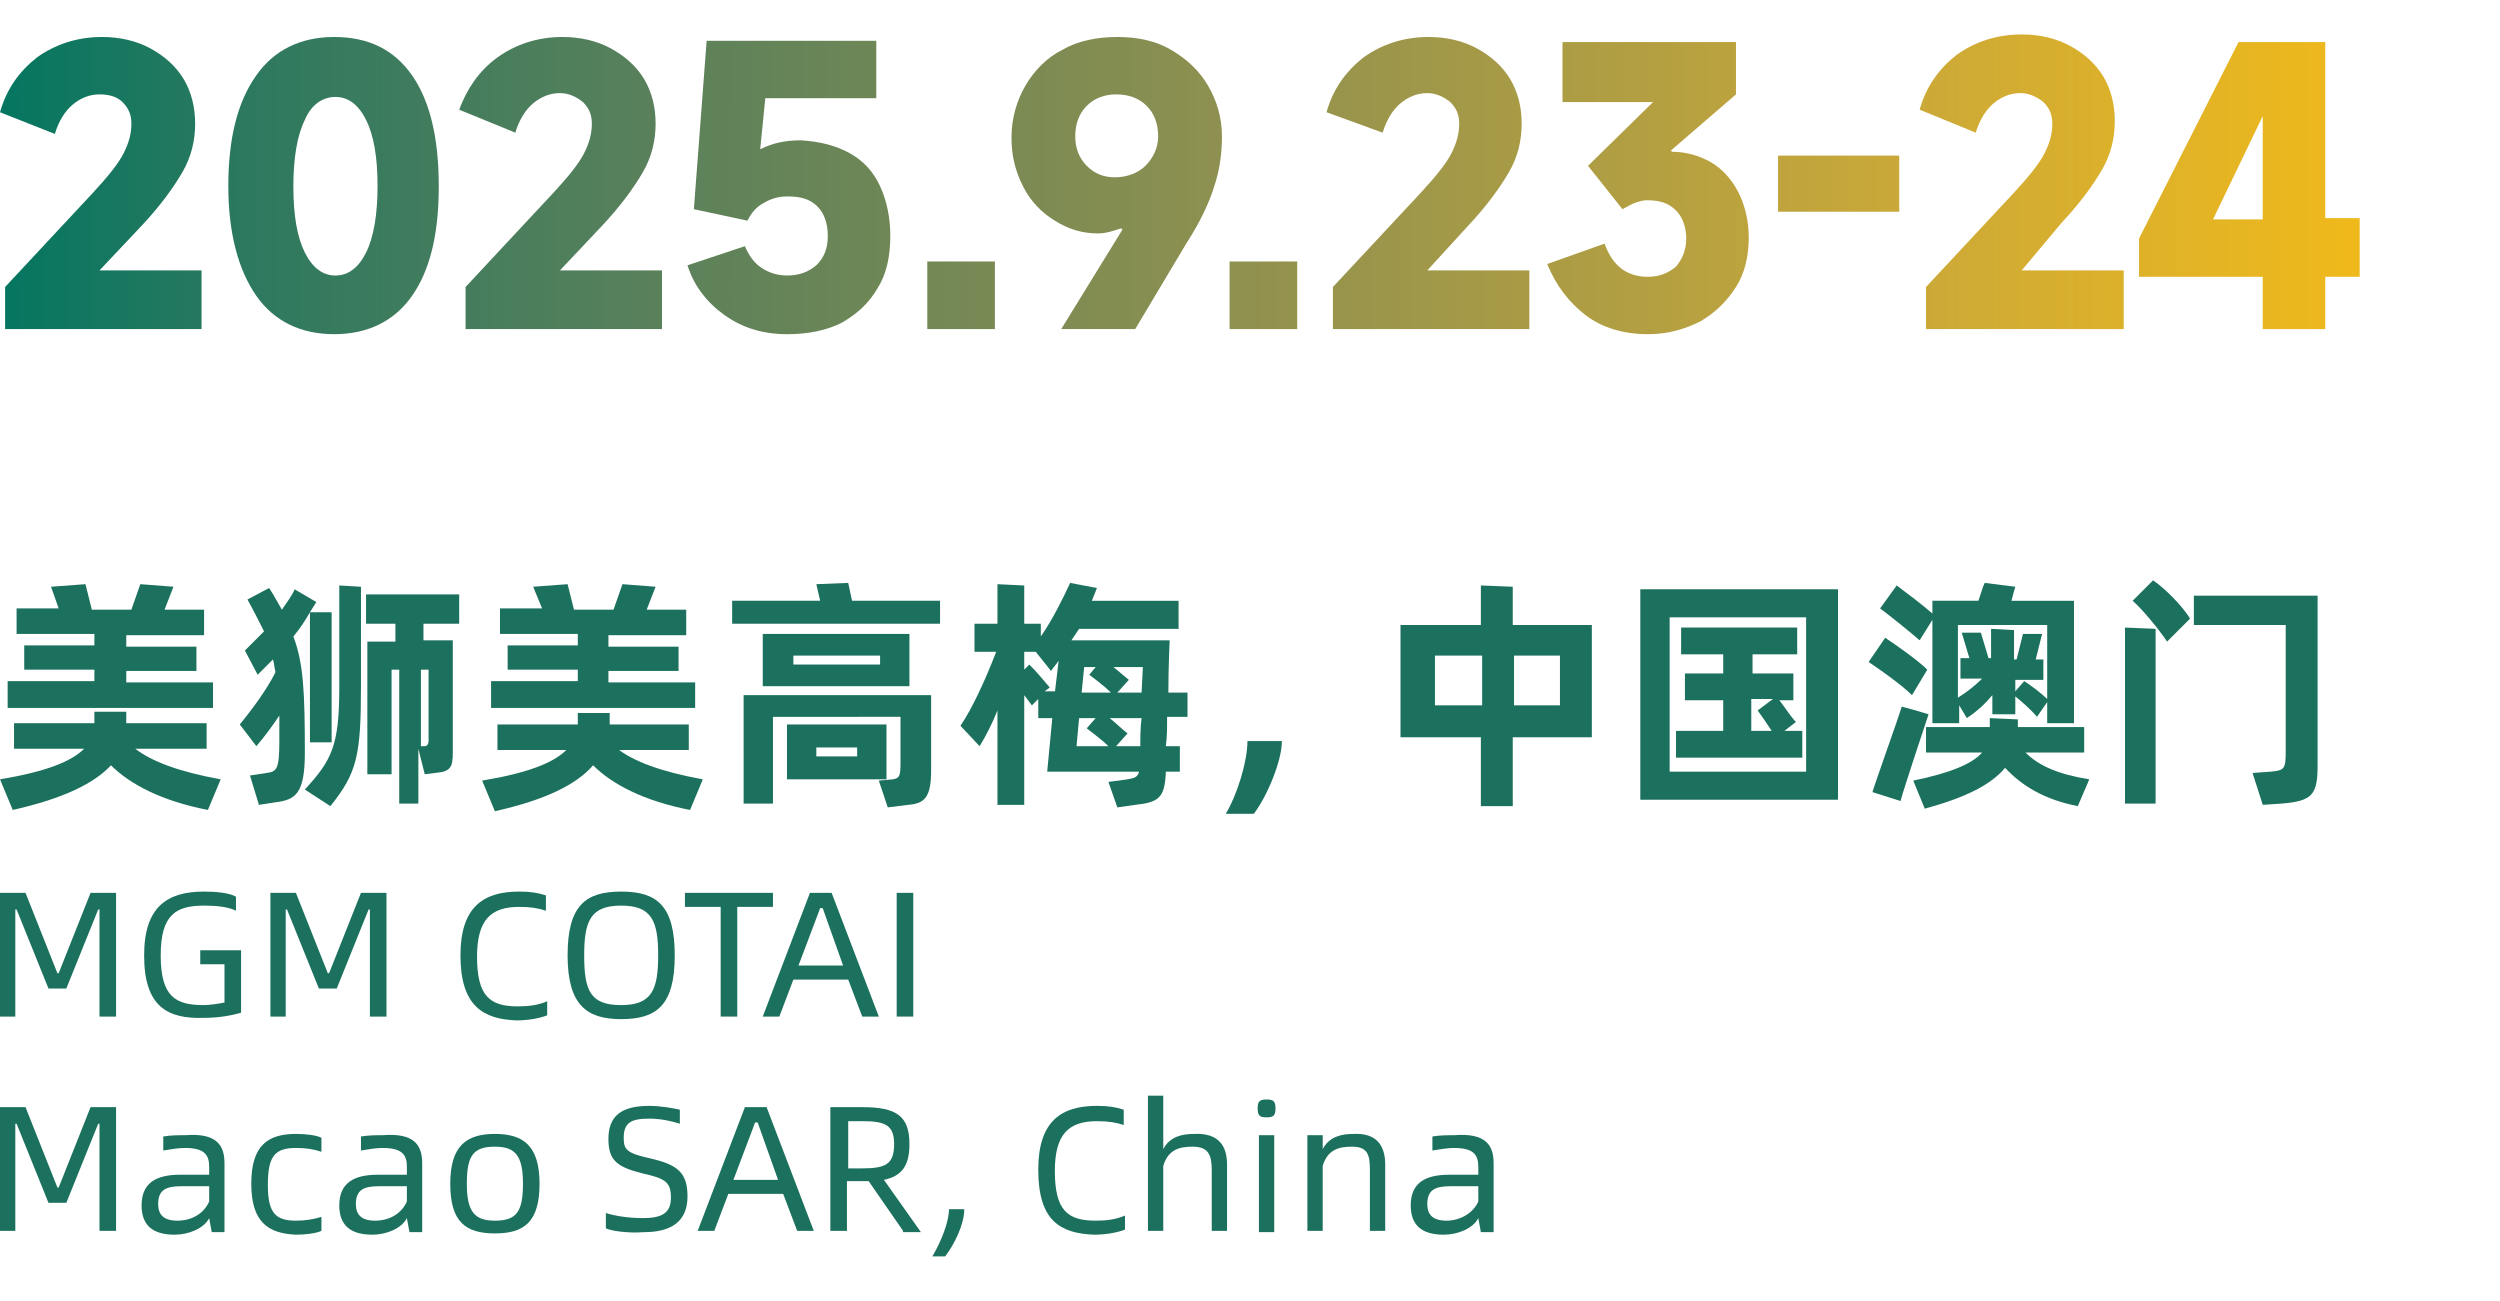
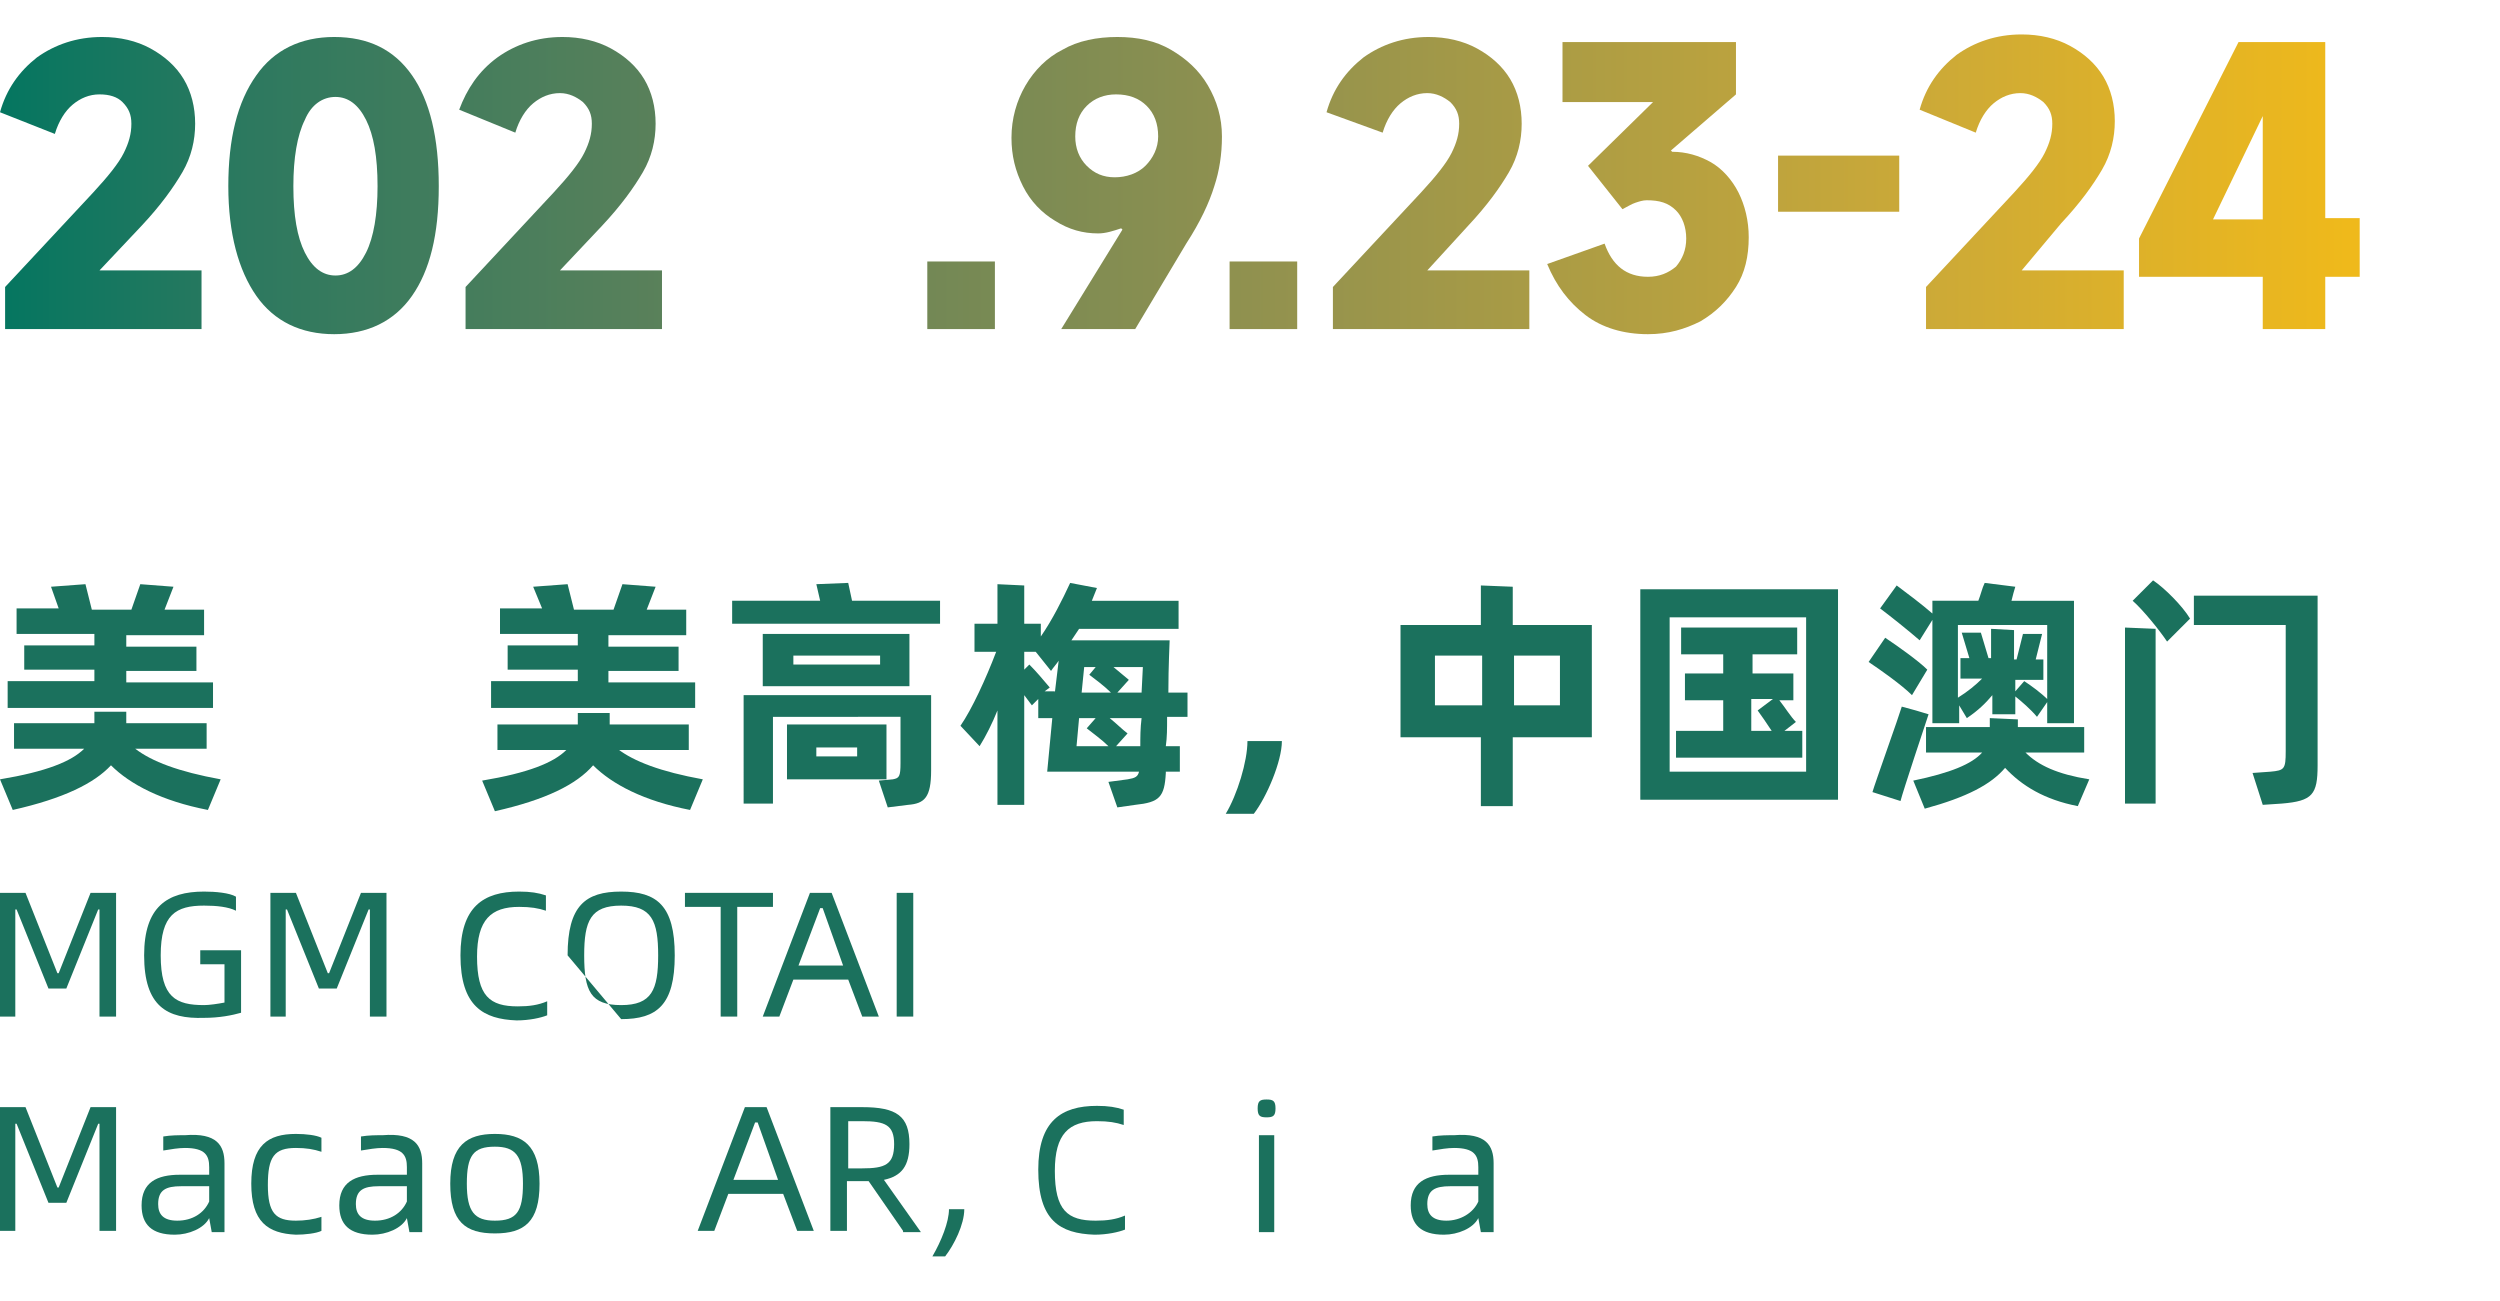
<svg xmlns="http://www.w3.org/2000/svg" version="1.1" id="图层_2" x="0px" y="0px" viewBox="0 0 196 102" style="enable-background:new 0 0 196 102;" xml:space="preserve">
  <style type="text/css">
	.st0{fill:url(#SVGID_1_);}
	.st1{fill:url(#SVGID_2_);}
	.st2{fill:url(#SVGID_3_);}
	.st3{fill:url(#SVGID_4_);}
	.st4{fill:url(#SVGID_5_);}
	.st5{fill:url(#SVGID_6_);}
	.st6{fill:url(#SVGID_7_);}
	.st7{fill:url(#SVGID_8_);}
	.st8{fill:url(#SVGID_9_);}
	.st9{fill:url(#SVGID_10_);}
	.st10{fill:url(#SVGID_11_);}
	.st11{fill:url(#SVGID_12_);}
	.st12{fill:#1B715D;}
</style>
  <g>
    <linearGradient id="SVGID_1_" gradientUnits="userSpaceOnUse" x1="0.725" y1="14.374" x2="184.066" y2="14.374">
      <stop offset="0" style="stop-color:#067660" />
      <stop offset="0.103" style="stop-color:#2D795F" />
      <stop offset="0.287" style="stop-color:#5C815A" />
      <stop offset="0.529" style="stop-color:#90914F" />
      <stop offset="0.816" style="stop-color:#CBA938" />
      <stop offset="1" style="stop-color:#EFB91B" />
    </linearGradient>
    <path class="st0" d="M7.8,21.2h8v4.6H0.4v-3.3l6.9-7.4c1.2-1.3,2-2.3,2.4-3.1c0.4-0.8,0.6-1.5,0.6-2.3c0-0.7-0.2-1.2-0.7-1.7   C9.2,7.6,8.6,7.4,7.8,7.4c-0.8,0-1.5,0.3-2.1,0.8s-1.1,1.3-1.4,2.3L0,8.8C0.5,7,1.5,5.6,2.9,4.5C4.3,3.5,6,2.9,8,2.9   c1.4,0,2.7,0.3,3.8,0.9c1.1,0.6,2,1.4,2.6,2.4c0.6,1,0.9,2.2,0.9,3.5c0,1.3-0.3,2.6-1,3.8c-0.7,1.2-1.7,2.6-3.2,4.2L7.8,21.2z" />
    <linearGradient id="SVGID_2_" gradientUnits="userSpaceOnUse" x1="0.725" y1="14.57" x2="184.066" y2="14.57">
      <stop offset="0" style="stop-color:#067660" />
      <stop offset="0.103" style="stop-color:#2D795F" />
      <stop offset="0.287" style="stop-color:#5C815A" />
      <stop offset="0.529" style="stop-color:#90914F" />
      <stop offset="0.816" style="stop-color:#CBA938" />
      <stop offset="1" style="stop-color:#EFB91B" />
    </linearGradient>
    <path class="st1" d="M20.1,23.2c-1.4-2-2.2-4.9-2.2-8.6s0.7-6.6,2.2-8.7c1.4-2,3.5-3,6.1-3c2.7,0,4.7,1,6.1,3   c1.4,2,2.1,4.9,2.1,8.7s-0.7,6.6-2.1,8.6c-1.4,2-3.5,3-6.1,3C23.6,26.2,21.5,25.2,20.1,23.2z M28.7,19.8c0.6-1.2,0.9-3,0.9-5.2   c0-2.3-0.3-4-0.9-5.2s-1.4-1.8-2.4-1.8s-1.9,0.6-2.4,1.8c-0.6,1.2-0.9,3-0.9,5.2c0,2.3,0.3,4,0.9,5.2c0.6,1.2,1.4,1.8,2.4,1.8   S28.1,21,28.7,19.8z" />
    <linearGradient id="SVGID_3_" gradientUnits="userSpaceOnUse" x1="0.725" y1="14.374" x2="184.066" y2="14.374">
      <stop offset="0" style="stop-color:#067660" />
      <stop offset="0.103" style="stop-color:#2D795F" />
      <stop offset="0.287" style="stop-color:#5C815A" />
      <stop offset="0.529" style="stop-color:#90914F" />
      <stop offset="0.816" style="stop-color:#CBA938" />
      <stop offset="1" style="stop-color:#EFB91B" />
    </linearGradient>
    <path class="st2" d="M43.9,21.2h8v4.6H36.5v-3.3l6.9-7.4c1.2-1.3,2-2.3,2.4-3.1c0.4-0.8,0.6-1.5,0.6-2.3c0-0.7-0.2-1.2-0.7-1.7   c-0.5-0.4-1.1-0.7-1.8-0.7c-0.8,0-1.5,0.3-2.1,0.8s-1.1,1.3-1.4,2.3l-4.4-1.8C36.6,7,37.5,5.6,39,4.5c1.4-1,3.1-1.6,5.1-1.6   c1.4,0,2.7,0.3,3.8,0.9c1.1,0.6,2,1.4,2.6,2.4c0.6,1,0.9,2.2,0.9,3.5c0,1.3-0.3,2.6-1,3.8c-0.7,1.2-1.7,2.6-3.2,4.2L43.9,21.2z" />
    <linearGradient id="SVGID_4_" gradientUnits="userSpaceOnUse" x1="0.725" y1="14.766" x2="184.066" y2="14.766">
      <stop offset="0" style="stop-color:#067660" />
      <stop offset="0.103" style="stop-color:#2D795F" />
      <stop offset="0.287" style="stop-color:#5C815A" />
      <stop offset="0.529" style="stop-color:#90914F" />
      <stop offset="0.816" style="stop-color:#CBA938" />
      <stop offset="1" style="stop-color:#EFB91B" />
    </linearGradient>
-     <path class="st3" d="M66.6,12c1.1,0.6,1.9,1.5,2.4,2.6s0.8,2.4,0.8,3.9c0,1.6-0.3,3-1,4.1c-0.7,1.2-1.6,2-2.8,2.7   c-1.2,0.6-2.6,0.9-4.3,0.9c-1.9,0-3.5-0.5-4.9-1.5s-2.4-2.3-2.9-3.9l4.5-1.5c0.3,0.7,0.7,1.3,1.3,1.7s1.3,0.6,2,0.6   c1,0,1.7-0.3,2.3-0.8c0.6-0.6,0.9-1.3,0.9-2.3c0-1-0.3-1.8-0.8-2.3c-0.6-0.6-1.3-0.8-2.4-0.8c-0.7,0-1.3,0.2-1.8,0.5   c-0.6,0.3-1,0.8-1.3,1.4l-4.2-0.9l1-13.2h13.3v4.5h-8.7l-0.4,4c1-0.5,2-0.7,3.2-0.7C64.3,11.1,65.5,11.4,66.6,12z" />
    <linearGradient id="SVGID_5_" gradientUnits="userSpaceOnUse" x1="0.725" y1="23.18" x2="184.066" y2="23.18">
      <stop offset="0" style="stop-color:#067660" />
      <stop offset="0.103" style="stop-color:#2D795F" />
      <stop offset="0.287" style="stop-color:#5C815A" />
      <stop offset="0.529" style="stop-color:#90914F" />
      <stop offset="0.816" style="stop-color:#CBA938" />
      <stop offset="1" style="stop-color:#EFB91B" />
    </linearGradient>
    <path class="st4" d="M72.7,25.8v-5.3H78v5.3H72.7z" />
    <linearGradient id="SVGID_6_" gradientUnits="userSpaceOnUse" x1="0.725" y1="14.374" x2="184.066" y2="14.374">
      <stop offset="0" style="stop-color:#067660" />
      <stop offset="0.103" style="stop-color:#2D795F" />
      <stop offset="0.287" style="stop-color:#5C815A" />
      <stop offset="0.529" style="stop-color:#90914F" />
      <stop offset="0.816" style="stop-color:#CBA938" />
      <stop offset="1" style="stop-color:#EFB91B" />
    </linearGradient>
    <path class="st5" d="M83.2,25.8L88,18l-0.1-0.1c-0.6,0.2-1.2,0.4-1.8,0.4c-1.2,0-2.3-0.3-3.4-1c-1-0.6-1.9-1.5-2.5-2.7   s-0.9-2.4-0.9-3.8c0-1.5,0.4-2.9,1.1-4.1s1.7-2.2,2.9-2.8c1.2-0.7,2.7-1,4.3-1c1.6,0,3,0.3,4.2,1C93,4.6,94,5.5,94.7,6.7   c0.7,1.2,1.1,2.5,1.1,4c0,1.4-0.2,2.7-0.6,3.9c-0.4,1.3-1.1,2.8-2.2,4.5L89,25.8H83.2z M89.8,13c0.6-0.6,1-1.4,1-2.3   c0-1-0.3-1.8-0.9-2.4c-0.6-0.6-1.4-0.9-2.4-0.9c-0.9,0-1.7,0.3-2.3,0.9c-0.6,0.6-0.9,1.4-0.9,2.4c0,0.9,0.3,1.7,0.9,2.3   c0.6,0.6,1.3,0.9,2.2,0.9C88.3,13.9,89.2,13.6,89.8,13z" />
    <linearGradient id="SVGID_7_" gradientUnits="userSpaceOnUse" x1="0.725" y1="23.18" x2="184.066" y2="23.18">
      <stop offset="0" style="stop-color:#067660" />
      <stop offset="0.103" style="stop-color:#2D795F" />
      <stop offset="0.287" style="stop-color:#5C815A" />
      <stop offset="0.529" style="stop-color:#90914F" />
      <stop offset="0.816" style="stop-color:#CBA938" />
      <stop offset="1" style="stop-color:#EFB91B" />
    </linearGradient>
    <path class="st6" d="M96.4,25.8v-5.3h5.3v5.3H96.4z" />
    <linearGradient id="SVGID_8_" gradientUnits="userSpaceOnUse" x1="0.725" y1="14.374" x2="184.066" y2="14.374">
      <stop offset="0" style="stop-color:#067660" />
      <stop offset="0.103" style="stop-color:#2D795F" />
      <stop offset="0.287" style="stop-color:#5C815A" />
      <stop offset="0.529" style="stop-color:#90914F" />
      <stop offset="0.816" style="stop-color:#CBA938" />
      <stop offset="1" style="stop-color:#EFB91B" />
    </linearGradient>
    <path class="st7" d="M111.9,21.2h8v4.6h-15.4v-3.3l6.9-7.4c1.2-1.3,2-2.3,2.4-3.1s0.6-1.5,0.6-2.3c0-0.7-0.2-1.2-0.7-1.7   c-0.5-0.4-1.1-0.7-1.8-0.7c-0.8,0-1.5,0.3-2.1,0.8s-1.1,1.3-1.4,2.3L104,8.8c0.5-1.8,1.5-3.2,2.9-4.3c1.4-1,3.1-1.6,5.1-1.6   c1.4,0,2.7,0.3,3.8,0.9c1.1,0.6,2,1.4,2.6,2.4c0.6,1,0.9,2.2,0.9,3.5c0,1.3-0.3,2.6-1,3.8c-0.7,1.2-1.7,2.6-3.2,4.2L111.9,21.2z" />
    <linearGradient id="SVGID_9_" gradientUnits="userSpaceOnUse" x1="0.725" y1="14.766" x2="184.066" y2="14.766">
      <stop offset="0" style="stop-color:#067660" />
      <stop offset="0.103" style="stop-color:#2D795F" />
      <stop offset="0.287" style="stop-color:#5C815A" />
      <stop offset="0.529" style="stop-color:#90914F" />
      <stop offset="0.816" style="stop-color:#CBA938" />
      <stop offset="1" style="stop-color:#EFB91B" />
    </linearGradient>
    <path class="st8" d="M131.1,11.9c1.1,0,2.1,0.3,3,0.8s1.7,1.4,2.2,2.4c0.5,1,0.8,2.2,0.8,3.5c0,1.5-0.3,2.8-1,3.9   c-0.7,1.1-1.6,2-2.8,2.7c-1.2,0.6-2.5,1-4.1,1c-1.9,0-3.6-0.5-4.9-1.5s-2.3-2.3-3-4l4.5-1.6c0.6,1.7,1.7,2.6,3.4,2.6   c0.9,0,1.6-0.3,2.2-0.8c0.5-0.6,0.8-1.3,0.8-2.2c0-0.9-0.3-1.7-0.8-2.2c-0.6-0.6-1.3-0.8-2.3-0.8c-0.3,0-0.6,0.1-0.9,0.2   c-0.3,0.1-0.6,0.3-1,0.5l-2.7-3.4l5.1-5h-7.1V3.3h13.6v4.1l-5.1,4.4L131.1,11.9z" />
    <linearGradient id="SVGID_10_" gradientUnits="userSpaceOnUse" x1="0.725" y1="14.416" x2="184.066" y2="14.416">
      <stop offset="0" style="stop-color:#067660" />
      <stop offset="0.103" style="stop-color:#2D795F" />
      <stop offset="0.287" style="stop-color:#5C815A" />
      <stop offset="0.529" style="stop-color:#90914F" />
      <stop offset="0.816" style="stop-color:#CBA938" />
      <stop offset="1" style="stop-color:#EFB91B" />
    </linearGradient>
    <path class="st9" d="M139.4,12.2h9.5v4.4h-9.5V12.2z" />
    <linearGradient id="SVGID_11_" gradientUnits="userSpaceOnUse" x1="0.725" y1="14.374" x2="184.066" y2="14.374">
      <stop offset="0" style="stop-color:#067660" />
      <stop offset="0.103" style="stop-color:#2D795F" />
      <stop offset="0.287" style="stop-color:#5C815A" />
      <stop offset="0.529" style="stop-color:#90914F" />
      <stop offset="0.816" style="stop-color:#CBA938" />
      <stop offset="1" style="stop-color:#EFB91B" />
    </linearGradient>
    <path class="st10" d="M158.5,21.2h8v4.6H151v-3.3l6.9-7.4c1.2-1.3,2-2.3,2.4-3.1s0.6-1.5,0.6-2.3c0-0.7-0.2-1.2-0.7-1.7   c-0.5-0.4-1.1-0.7-1.8-0.7c-0.8,0-1.5,0.3-2.1,0.8s-1.1,1.3-1.4,2.3l-4.4-1.8c0.5-1.8,1.5-3.2,2.9-4.3c1.4-1,3.1-1.6,5.1-1.6   c1.4,0,2.7,0.3,3.8,0.9c1.1,0.6,2,1.4,2.6,2.4c0.6,1,0.9,2.2,0.9,3.5c0,1.3-0.3,2.6-1,3.8c-0.7,1.2-1.7,2.6-3.2,4.2L158.5,21.2z" />
    <linearGradient id="SVGID_12_" gradientUnits="userSpaceOnUse" x1="0.725" y1="14.57" x2="184.066" y2="14.57">
      <stop offset="0" style="stop-color:#067660" />
      <stop offset="0.103" style="stop-color:#2D795F" />
      <stop offset="0.287" style="stop-color:#5C815A" />
      <stop offset="0.529" style="stop-color:#90914F" />
      <stop offset="0.816" style="stop-color:#CBA938" />
      <stop offset="1" style="stop-color:#EFB91B" />
    </linearGradient>
    <path class="st11" d="M182.3,17.1h2.7v4.6h-2.7v4.1h-4.9v-4.1h-9.7v-3l7.8-15.4h6.8V17.1z M177.4,9.1l-3.9,8.1h3.9V9.1z" />
  </g>
  <g>
    <path class="st12" d="M10.6,58.7c1.3,1,3.4,1.8,6.7,2.4l-1,2.4c-3.6-0.7-6.1-2-7.6-3.5C7.4,61.4,5,62.6,1,63.5l-1-2.4   c3.6-0.6,5.6-1.4,6.6-2.4H1.1v-2h6.3c0-0.4,0-0.7,0-0.9l2.5,0c0,0.2,0,0.5,0,0.9h6.3v2H10.6z M16.7,55.5H0.6v-2.1h6.8v-0.9H1.9   v-1.9h5.5v-0.9H1.3v-2h3.3L4,46l2.7-0.2l0.5,2h3.1l0.7-2l2.6,0.2l-0.7,1.8H16v2H9.9v0.9h5.5v1.9H9.9v0.9h6.8V55.5z" />
-     <path class="st12" d="M24.3,48c-0.4,0.7-0.8,1.3-1.3,1.9c0.8,2.1,0.9,4.4,0.9,9.1c0,3.2-0.7,3.7-2.3,3.9l-1.3,0.2l-0.7-2.3l1.3-0.2   c0.8-0.1,1-0.3,1-2.5c0-0.7,0-1.4,0-2c-0.6,0.9-1.2,1.7-1.8,2.4l-1.3-1.7c0.9-1.1,2.1-2.7,2.8-4.1c-0.1-0.4-0.1-0.7-0.2-1   c-0.4,0.4-0.8,0.8-1.2,1.2l-1-1.9c0.5-0.5,1-1,1.5-1.5c-0.4-0.8-0.8-1.6-1.3-2.5l1.7-0.9c0.4,0.6,0.7,1.2,1,1.7   c0.4-0.6,0.8-1.1,1-1.6l1.7,1L24.3,48l1.7,0v10.2h-1.7V48z M26.6,45.9l1.7,0.1v7.8c0,5.4-0.3,6.8-2.4,9.4l-2-1.3   c2.1-2.3,2.7-3.4,2.7-8V45.9z M33.2,48.8v1.4h2.3V59c0,1.2-0.2,1.5-1.4,1.6l-0.8,0.1l-0.5-2V63h-1.5V52.5h-0.6v8.2h-1.9V50.3h2.2   v-1.4h-2.3v-2.3h7.3v2.3H33.2z M33.6,52.5h-0.6v6l0.3,0c0.2,0,0.3-0.2,0.3-0.4V52.5z" />
    <path class="st12" d="M48.4,58.7c1.3,1,3.4,1.8,6.7,2.4l-1,2.4c-3.6-0.7-6.1-2-7.6-3.5c-1.3,1.5-3.7,2.7-7.7,3.6l-1-2.4   c3.6-0.6,5.6-1.4,6.6-2.4H39v-2h6.3c0-0.4,0-0.7,0-0.9l2.5,0c0,0.2,0,0.5,0,0.9H54v2H48.4z M54.5,55.5H38.5v-2.1h6.8v-0.9h-5.5   v-1.9h5.5v-0.9h-6.1v-2h3.3L41.8,46l2.7-0.2l0.5,2h3.1l0.7-2l2.6,0.2l-0.7,1.8h3.1v2h-6.1v0.9h5.5v1.9h-5.5v0.9h6.8V55.5z" />
    <path class="st12" d="M73.7,47.1v1.8H57.4v-1.8h6.9l-0.3-1.3l2.5-0.1l0.3,1.4H73.7z M58.2,54.5H73v5.9c0,2.1-0.5,2.6-1.8,2.7   l-1.6,0.2l-0.7-2.1l1.1-0.1c0.5-0.1,0.6-0.2,0.6-1.3v-3.6H60.6V63h-2.3V54.5z M71.3,49.7v4.1H59.8v-4.1H71.3z M69.5,61.1h-7.8v-4.3   h7.8V61.1z M69,51.4h-6.8v0.7H69V51.4z M67.2,58.6H64v0.7h3.2V58.6z" />
    <path class="st12" d="M91.5,56.3c0,0.8,0,1.5-0.1,2.2h1.1v2h-1.1v0.1c-0.1,1.9-0.5,2.3-2.4,2.5l-1.4,0.2l-0.7-2l1.5-0.2   c0.6-0.1,0.8-0.2,0.9-0.6h-7.2l0.4-4.2h-1.1v-1.5l-0.5,0.5l-0.6-0.8v8.6h-2.1v-7.4c-0.4,1-0.9,2-1.4,2.8l-1.5-1.6   c0.9-1.3,2-3.7,2.8-5.8h-1.7v-2.2h1.8v-3.1l2.1,0.1v3h1.3v1c0.9-1.3,1.7-2.9,2.3-4.2l2.1,0.4l-0.4,1h6.8v2.2h-7.8L84,50.2h7.7   c0,0.2-0.1,2-0.1,4.1h1.5v1.9H91.5z M82.7,54.3l0.3-2.5c-0.2,0.3-0.4,0.5-0.6,0.8l-1.2-1.5h-0.9v1.4l0.4-0.4   c0.5,0.5,1.1,1.2,1.6,1.8l-0.4,0.3H82.7z M84.4,58.5h2.5c-0.5-0.5-1.2-1-1.7-1.4l0.7-0.8h-1.3L84.4,58.5z M85,52.3l-0.2,2h2.3   c-0.5-0.5-1.3-1.1-1.7-1.4l0.5-0.6H85z M89.4,58.5c0-0.7,0-1.4,0.1-2.2H87c0.5,0.4,1,0.9,1.4,1.2l-0.9,1H89.4z M89.5,54.3l0.1-2   h-2.3l1.2,1l-0.9,1H89.5z" />
    <path class="st12" d="M96.1,63.8c0.9-1.5,1.7-4.1,1.7-5.7h2.7c0,1.6-1.2,4.4-2.2,5.7H96.1z" />
    <path class="st12" d="M124.8,57.8h-6.2v5.4h-2.5v-5.4h-6.3V49h6.3v-3.1l2.5,0.1v3h6.2V57.8z M116.2,55.3v-3.9h-3.7v3.9H116.2z    M122.3,51.4h-3.6v3.9h3.6V51.4z" />
    <path class="st12" d="M144.1,46.2v16.5h-15.5V46.2H144.1z M141.6,48.4h-10.7v12.1h10.7V48.4z M141.2,59.4h-9.8v-2.1h3.7v-2.4h-3   v-2.1h3v-1.5h-3.3v-2.1h9.1v2.1h-3.5v1.5h3.2v2.1h-1.1c0.4,0.5,0.9,1.3,1.3,1.7l-0.9,0.7h1.4V59.4z M137.3,57.3h1.6   c-0.4-0.6-0.8-1.2-1.1-1.6l1.2-0.9h-1.7V57.3z" />
    <path class="st12" d="M149.9,54.5c-0.8-0.8-2.5-2-3.4-2.6l1.3-1.9c0.9,0.6,2.6,1.8,3.3,2.5L149.9,54.5z M151.2,56   c-0.2,0.6-2,6-2.2,6.8l-2.2-0.7c0.2-0.7,2.1-6,2.3-6.7l1.1,0.3L151.2,56z M150.5,50.2c-0.8-0.7-2.3-1.9-3.1-2.5l1.3-1.8   c0.8,0.6,2,1.5,2.8,2.2v-1h3.6c0.2-0.5,0.3-1,0.5-1.4l2.4,0.3c-0.1,0.3-0.2,0.7-0.3,1.1h4.9v9.6h-2.1V49h-7v5.7   c0.8-0.5,1.4-1,1.9-1.5h-1.7v-1.6h0.7l-0.6-2l1.5,0l0.6,2h0.2v-2.3l1.8,0.1v2.3h0.2l0.5-2l1.5,0l-0.5,2h0.6v1.6H158v0.9l0.7-0.8   c0.6,0.4,1.3,0.9,1.9,1.5l-0.9,1.3c-0.5-0.6-1.2-1.2-1.7-1.6V56h-1.8v-1.5c-0.5,0.6-1.1,1.2-2,1.8l-0.6-1v1.4h-2.1v-8.1L150.5,50.2   z M158.8,59c1,1,2.5,1.7,5,2.1l-0.9,2.1c-2.6-0.5-4.4-1.6-5.7-3c-1.1,1.3-3,2.3-6.3,3.2l-0.9-2.2c2.9-0.6,4.6-1.3,5.4-2.2H151v-2h5   c0-0.2,0-0.5,0-0.7l2.2,0.1c0,0.2,0,0.4,0,0.6h5.2v2H158.8z" />
    <path class="st12" d="M169,63h-2.4V49.2l2.4,0.1V63z M168.8,45.5c0.9,0.6,2.3,2,2.9,3l-1.8,1.8c-0.6-0.9-1.9-2.5-2.7-3.2   L168.8,45.5z M179.2,49H172v-2.3h9.7V60c0,2.3-0.4,2.8-2.8,3l-1.5,0.1l-0.8-2.5l1.4-0.1c1.1-0.1,1.2-0.2,1.2-1.6V49z" />
  </g>
  <g>
    <path class="st12" d="M0,70h2l2.5,6.3h0.1L7.1,70h2v9.7H7.8v-8.4H7.7l-2.5,6.2H3.8l-2.5-6.2H1.2v8.4H0V70z" />
    <path class="st12" d="M11.3,74.9c0-3.8,1.8-5,4.7-5c0.9,0,2,0.1,2.5,0.4v1.1c-0.6-0.3-1.5-0.4-2.5-0.4c-2.2,0-3.4,0.7-3.4,3.9   c0,3.3,1.2,3.9,3.4,3.9c0.4,0,1.1-0.1,1.6-0.2v-3h-1.9v-1.1h3.2v4.9c-0.7,0.2-1.7,0.4-2.9,0.4C13.1,79.9,11.3,78.9,11.3,74.9z" />
    <path class="st12" d="M21.2,70h2l2.5,6.3h0.1l2.5-6.3h2v9.7H29v-8.4h-0.1l-2.5,6.2H25l-2.5-6.2h-0.1v8.4h-1.2V70z" />
    <path class="st12" d="M36.1,74.9c0-3.8,1.8-5,4.6-5c0.9,0,1.5,0.1,2.1,0.3v1.2c-0.6-0.2-1.2-0.3-2.1-0.3c-2.2,0-3.3,1-3.3,3.9   c0,3.1,1,3.9,3.2,3.9c0.9,0,1.6-0.1,2.3-0.4v1.1c-0.5,0.2-1.4,0.4-2.4,0.4C37.9,79.9,36.1,78.9,36.1,74.9z" />
-     <path class="st12" d="M44.5,74.9c0-3.9,1.4-5,4.2-5c2.8,0,4.2,1.1,4.2,5c0,3.9-1.4,5-4.2,5C46,79.9,44.5,78.8,44.5,74.9z    M51.6,74.9c0-2.7-0.5-3.9-2.9-3.9c-2.4,0-2.9,1.2-2.9,3.9c0,2.8,0.5,3.9,2.9,3.9C51.1,78.8,51.6,77.6,51.6,74.9z" />
+     <path class="st12" d="M44.5,74.9c0-3.9,1.4-5,4.2-5c2.8,0,4.2,1.1,4.2,5c0,3.9-1.4,5-4.2,5z    M51.6,74.9c0-2.7-0.5-3.9-2.9-3.9c-2.4,0-2.9,1.2-2.9,3.9c0,2.8,0.5,3.9,2.9,3.9C51.1,78.8,51.6,77.6,51.6,74.9z" />
    <path class="st12" d="M60.6,71.1h-2.8v8.6h-1.3v-8.6h-2.8V70h6.9V71.1z" />
    <path class="st12" d="M66.5,76.8h-4.3l-1.1,2.9h-1.3l3.7-9.7h1.7l3.7,9.7h-1.3L66.5,76.8z M66.1,75.7l-1.6-4.5h-0.2l-1.7,4.5H66.1z   " />
    <path class="st12" d="M70.3,70h1.3v9.7h-1.3V70z" />
    <path class="st12" d="M0,86.8h2l2.5,6.3h0.1l2.5-6.3h2v9.7H7.8v-8.4H7.7l-2.5,6.2H3.8l-2.5-6.2H1.2v8.4H0V86.8z" />
    <path class="st12" d="M17.6,91.2v5.4h-1l-0.2-1.1c-0.4,0.8-1.6,1.3-2.7,1.3c-1.8,0-2.6-0.8-2.6-2.3c0-1.8,1.2-2.4,3-2.4h2.3v-0.6   c0-0.9-0.3-1.5-1.9-1.5c-0.5,0-1.1,0.1-1.7,0.2v-1.1c0.6-0.1,1.2-0.1,1.7-0.1C17,88.8,17.6,89.8,17.6,91.2z M16.4,94.2V93h-2.2   c-1.2,0-1.8,0.3-1.8,1.4c0,0.8,0.4,1.3,1.5,1.3C15.1,95.7,16,95.1,16.4,94.2z" />
    <path class="st12" d="M19.7,92.8c0-3,1.3-3.9,3.5-3.9c0.8,0,1.6,0.1,2,0.3v1.1c-0.6-0.2-1.2-0.3-2-0.3c-1.7,0-2.2,0.7-2.2,2.9   c0,2.2,0.6,2.8,2.2,2.8c0.7,0,1.4-0.1,2-0.3v1.1c-0.4,0.2-1.3,0.3-2,0.3C21,96.7,19.7,95.8,19.7,92.8z" />
    <path class="st12" d="M33.1,91.2v5.4h-1l-0.2-1.1c-0.4,0.8-1.6,1.3-2.7,1.3c-1.8,0-2.6-0.8-2.6-2.3c0-1.8,1.2-2.4,3-2.4h2.3v-0.6   c0-0.9-0.3-1.5-1.9-1.5c-0.5,0-1.1,0.1-1.7,0.2v-1.1c0.6-0.1,1.2-0.1,1.7-0.1C32.5,88.8,33.1,89.8,33.1,91.2z M31.9,94.2V93h-2.2   c-1.2,0-1.8,0.3-1.8,1.4c0,0.8,0.4,1.3,1.5,1.3C30.6,95.7,31.5,95.1,31.9,94.2z" />
    <path class="st12" d="M35.3,92.8c0-3,1.3-3.9,3.5-3.9c2.2,0,3.5,0.9,3.5,3.9s-1.2,3.9-3.5,3.9C36.5,96.7,35.3,95.8,35.3,92.8z    M41,92.8c0-2.2-0.6-2.9-2.2-2.9c-1.7,0-2.2,0.7-2.2,2.9s0.6,2.9,2.2,2.9C40.5,95.7,41,95,41,92.8z" />
-     <path class="st12" d="M47.5,96.3v-1.2c0.6,0.2,1.7,0.4,2.9,0.4c1.5,0,2.2-0.4,2.2-1.6c0-1.2-0.4-1.5-2.2-1.9c-2-0.5-2.7-1-2.7-2.7   c0-1.8,1-2.6,3.2-2.6c0.9,0,2,0.2,2.4,0.3v1.1c-0.6-0.2-1.5-0.4-2.4-0.4c-1.4,0-2,0.3-2,1.5c0,0.9,0.2,1.2,2,1.6c2.2,0.5,3,1.1,3,3   c0,1.9-1.2,2.8-3.4,2.8C49.2,96.7,47.9,96.5,47.5,96.3z" />
    <path class="st12" d="M61.4,93.6h-4.3L56,96.5h-1.3l3.7-9.7h1.7l3.7,9.7h-1.3L61.4,93.6z M61,92.5L59.4,88h-0.2l-1.7,4.5H61z" />
    <path class="st12" d="M70.8,96.5l-2.7-3.9c-0.2,0-0.3,0-0.5,0h-1.2v3.9h-1.3v-9.7h2.5c2.7,0,3.7,0.7,3.7,2.9c0,1.7-0.6,2.5-2,2.8   l2.9,4.1H70.8z M70.1,89.7c0-1.5-0.7-1.8-2.5-1.8h-1.1v3.7h1.1C69.4,91.6,70.1,91.3,70.1,89.7z" />
    <path class="st12" d="M74.4,94.8h1.2c0,1.2-0.8,2.8-1.5,3.7h-1C73.8,97.3,74.4,95.8,74.4,94.8z" />
    <path class="st12" d="M81.4,91.7c0-3.8,1.8-5,4.6-5c0.9,0,1.5,0.1,2.1,0.3v1.2c-0.6-0.2-1.2-0.3-2.1-0.3c-2.2,0-3.3,1-3.3,3.9   c0,3.1,1,3.9,3.2,3.9c0.9,0,1.6-0.1,2.3-0.4v1.1c-0.5,0.2-1.4,0.4-2.4,0.4C83.1,96.7,81.4,95.7,81.4,91.7z" />
-     <path class="st12" d="M96.2,91.3v5.2H95v-4.8c0-1.2-0.3-1.8-1.5-1.8c-1,0-1.9,0.2-2.3,1.5v5.1H90V85.9h1.2v4.2   c0.5-1,1.5-1.2,2.4-1.2C95.6,88.8,96.2,89.9,96.2,91.3z" />
    <path class="st12" d="M98.6,86.9c0-0.6,0.2-0.7,0.7-0.7c0.5,0,0.7,0.1,0.7,0.7c0,0.6-0.2,0.7-0.7,0.7   C98.8,87.6,98.6,87.5,98.6,86.9z M98.7,89h1.2v7.6h-1.2V89z" />
-     <path class="st12" d="M108.6,91.3v5.2h-1.2v-4.8c0-1.2-0.2-1.8-1.4-1.8c-1,0-1.9,0.2-2.3,1.5v5.1h-1.2V89h1.2v1.1   c0.5-1,1.5-1.2,2.4-1.2C108,88.8,108.6,89.9,108.6,91.3z" />
    <path class="st12" d="M117.1,91.2v5.4h-1l-0.2-1.1c-0.4,0.8-1.6,1.3-2.7,1.3c-1.8,0-2.6-0.8-2.6-2.3c0-1.8,1.2-2.4,3-2.4h2.3v-0.6   c0-0.9-0.3-1.5-1.9-1.5c-0.5,0-1.1,0.1-1.7,0.2v-1.1c0.6-0.1,1.2-0.1,1.7-0.1C116.5,88.8,117.1,89.8,117.1,91.2z M115.9,94.2V93   h-2.2c-1.2,0-1.8,0.3-1.8,1.4c0,0.8,0.4,1.3,1.5,1.3C114.5,95.7,115.5,95.1,115.9,94.2z" />
  </g>
</svg>